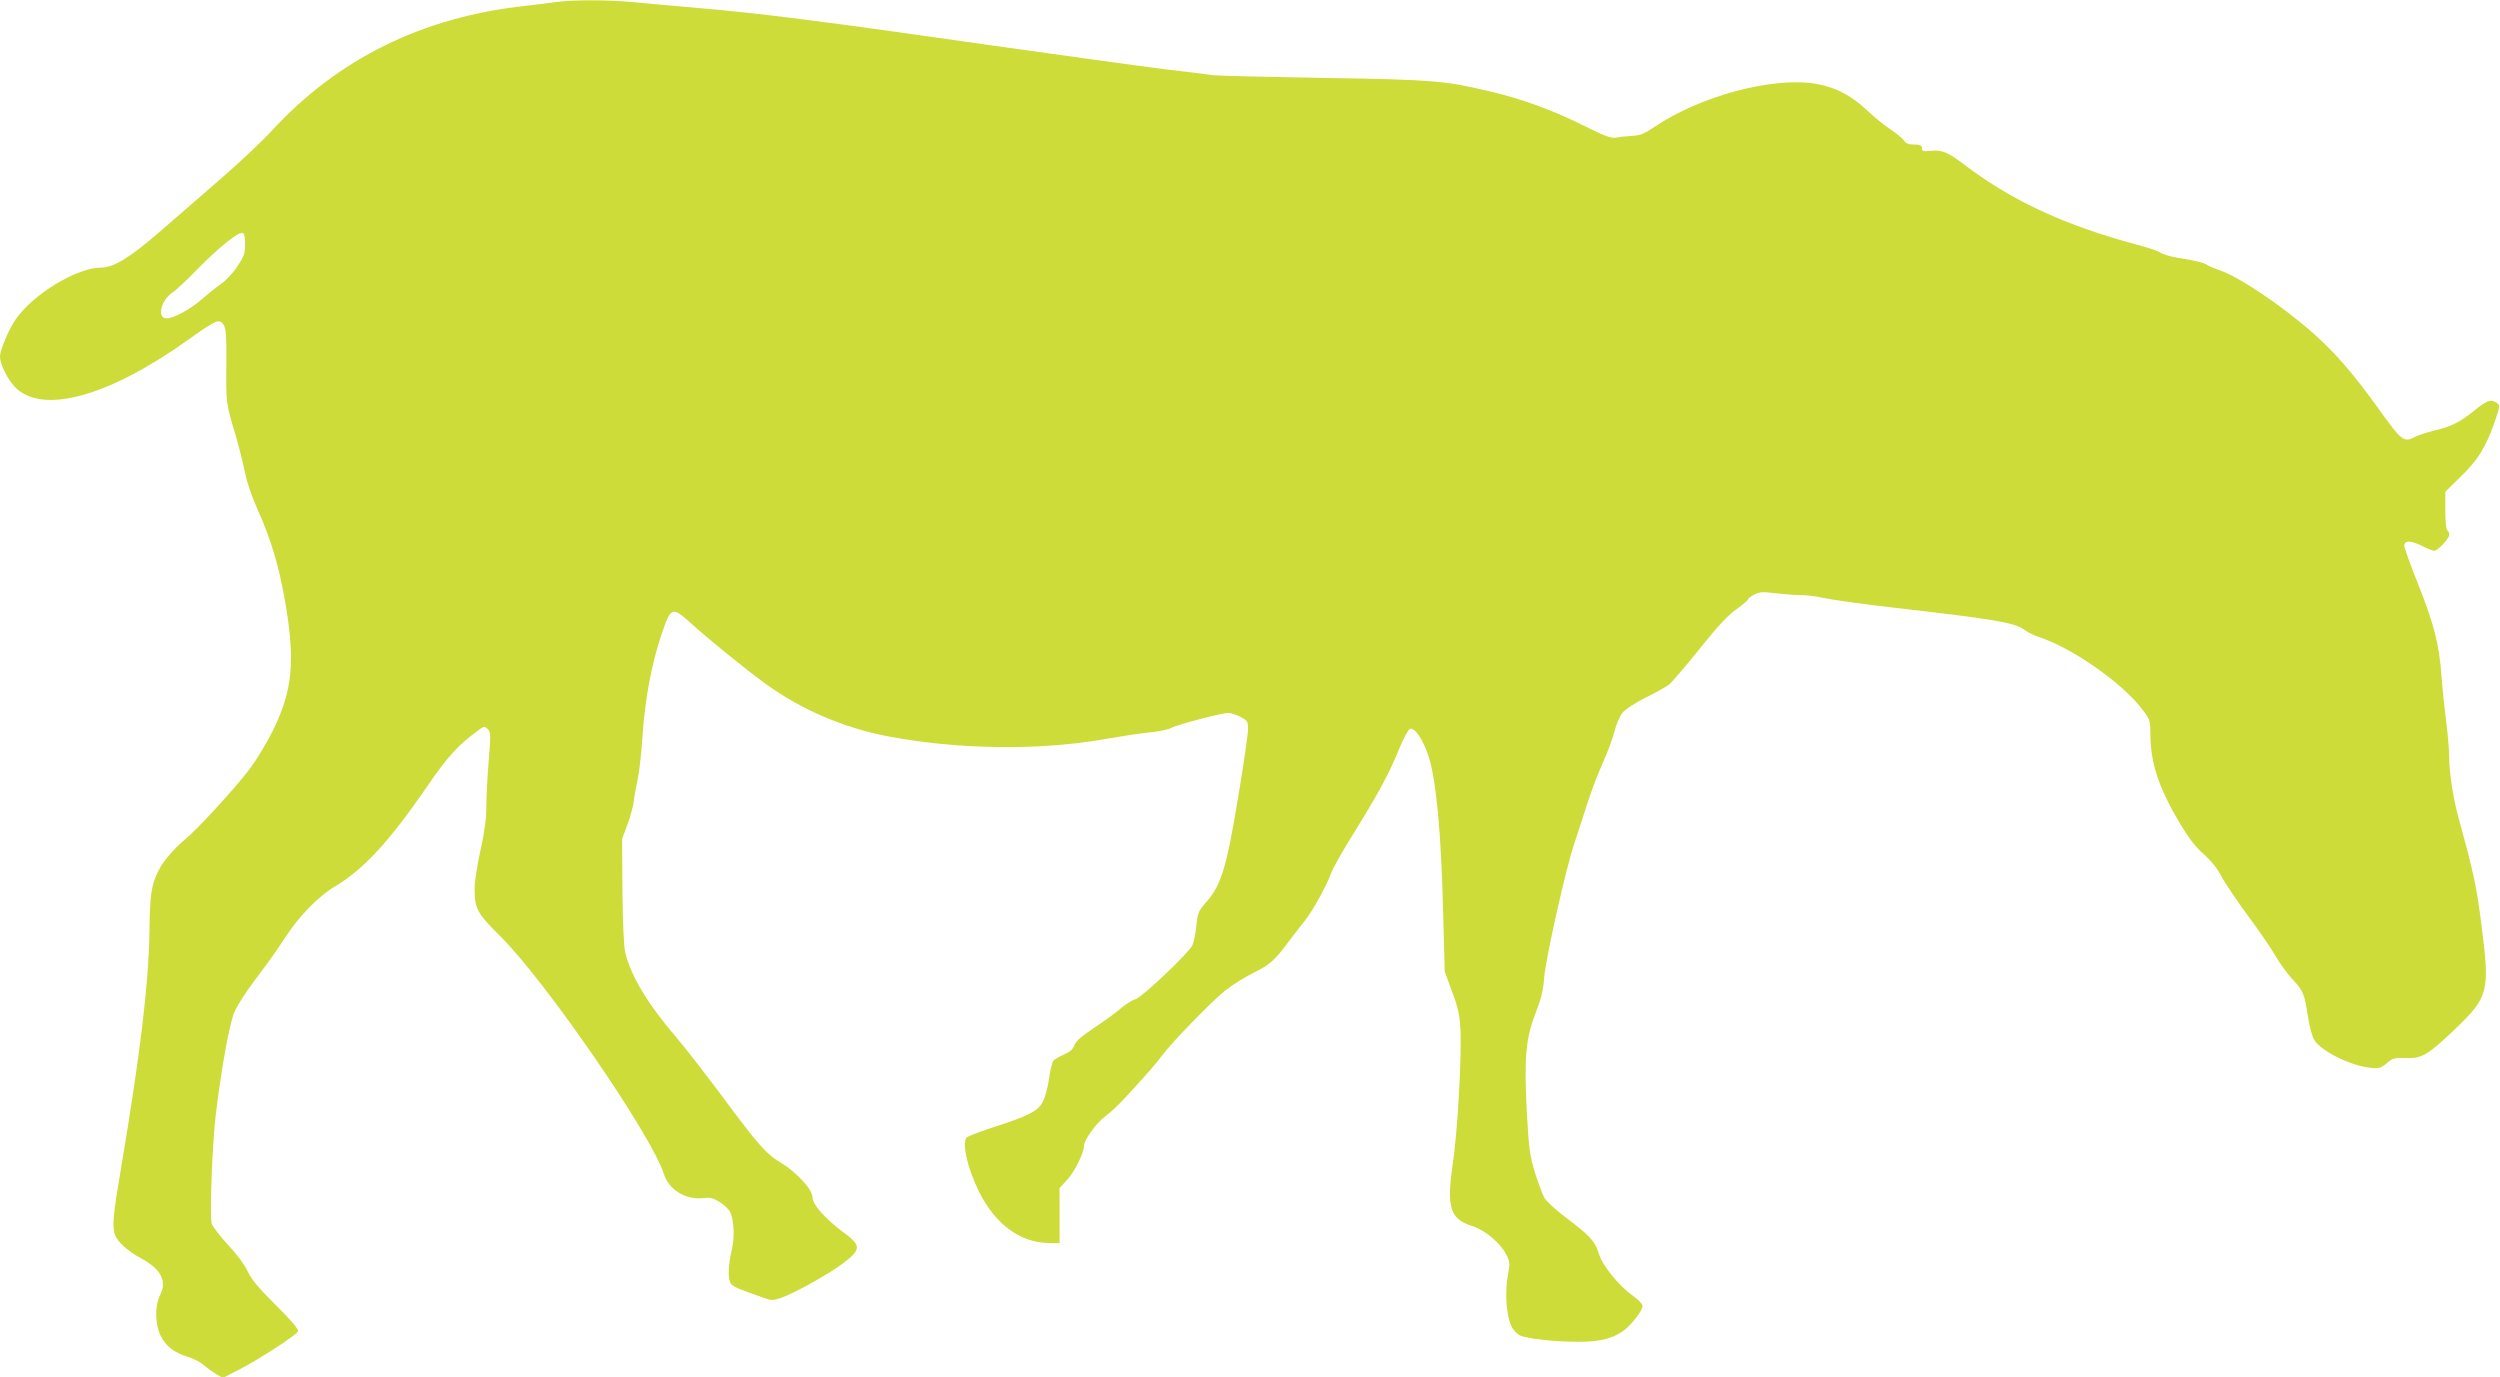
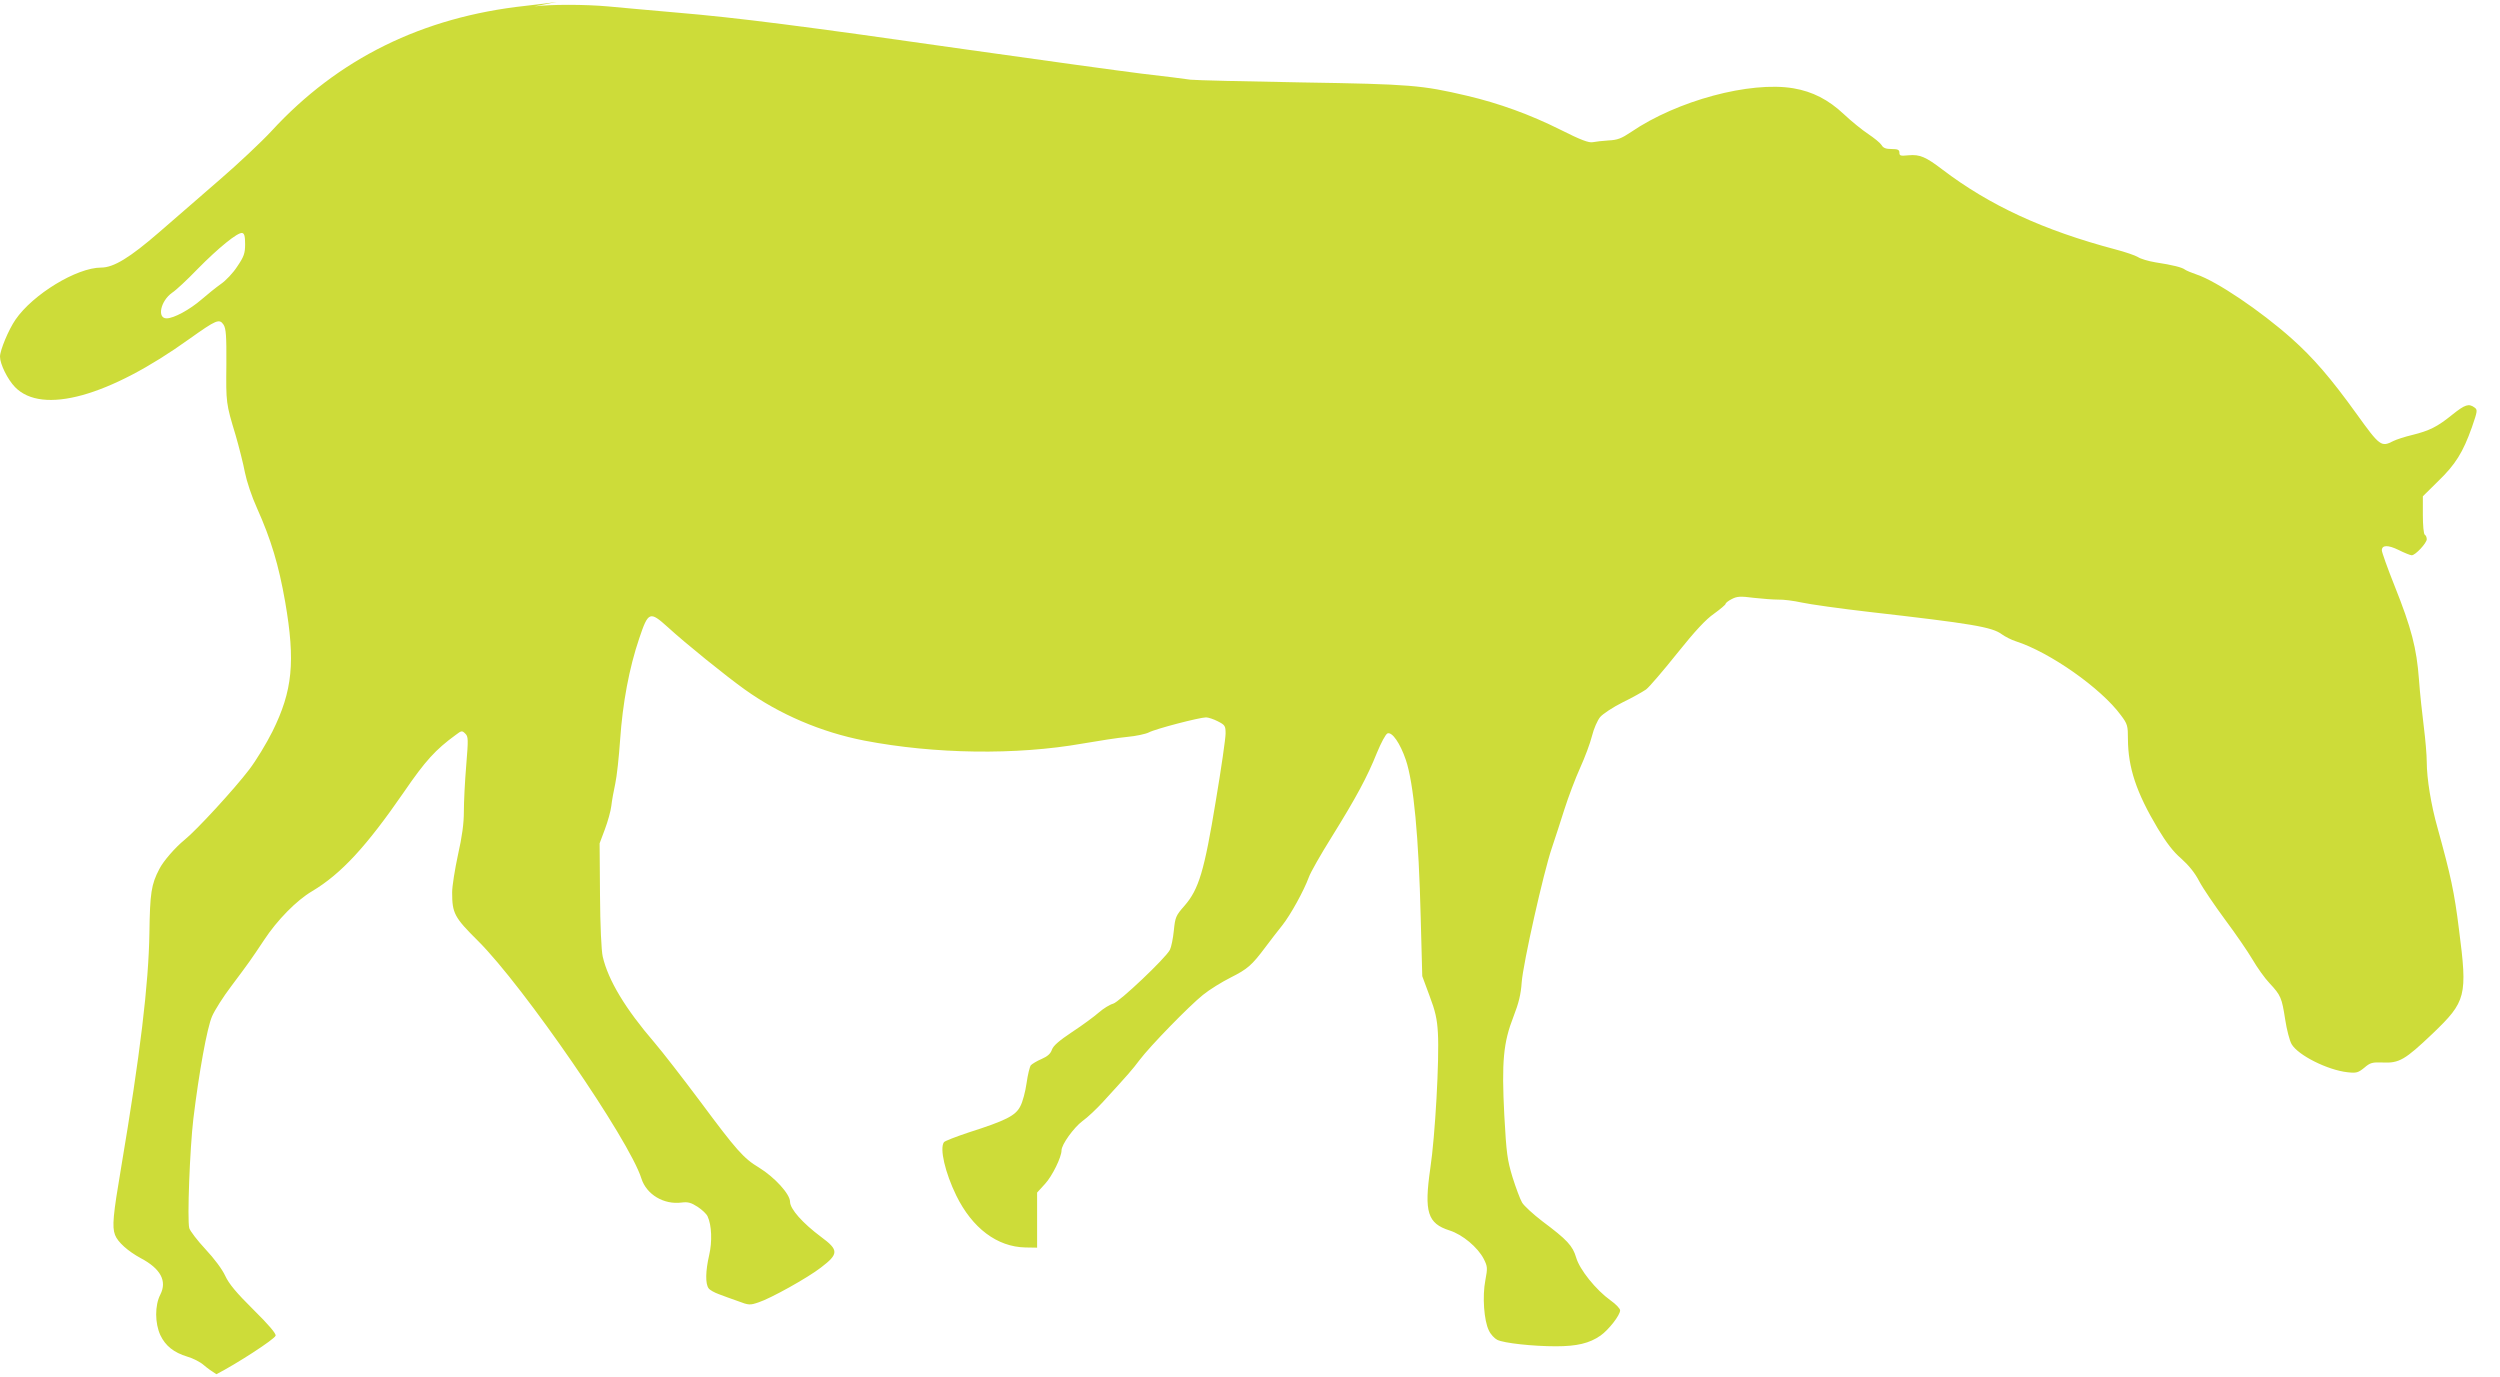
<svg xmlns="http://www.w3.org/2000/svg" version="1.0" width="1280pt" height="705pt" viewBox="0 0 1280 705" preserveAspectRatio="xMidYMid meet">
  <g transform="translate(0,705) scale(0.1,-0.1)" fill="#cddc39" stroke="none">
-     <path d="M2850 7040 c-30 -5 -102 -13 -160 -20 -526 -57 -959 -270 -1300 -641 -52 -56 -171 -168 -265 -249 -93 -81 -233 -202 -310 -269 -150 -130 -233 -181 -297 -181 -125 0 -350 -137 -439 -267 -35 -51 -79 -156 -79 -189 0 -38 39 -117 77 -156 139 -143 481 -49 893 247 138 98 153 105 175 72 12 -20 15 -55 14 -203 -2 -197 -2 -199 47 -361 18 -62 40 -149 48 -192 9 -45 35 -124 62 -183 72 -161 111 -291 144 -479 53 -307 38 -456 -65 -664 -30 -60 -83 -148 -119 -195 -76 -100 -269 -310 -331 -360 -47 -38 -109 -109 -129 -149 -42 -80 -48 -124 -51 -326 -4 -264 -47 -623 -145 -1204 -41 -242 -47 -302 -31 -344 14 -37 66 -83 132 -119 102 -54 135 -117 100 -186 -29 -56 -28 -147 0 -208 26 -55 69 -89 138 -110 28 -8 66 -27 84 -43 17 -15 47 -36 65 -47 l33 -19 82 42 c105 54 296 178 303 197 4 10 -35 56 -113 133 -89 88 -126 133 -145 174 -15 33 -56 88 -101 136 -42 45 -79 94 -83 108 -11 44 3 408 21 560 29 238 70 466 96 525 13 30 57 100 99 155 92 123 97 130 167 235 67 102 166 203 246 250 149 89 278 229 471 509 109 159 161 216 264 291 30 23 33 23 49 7 16 -15 16 -29 5 -164 -7 -82 -12 -187 -12 -235 0 -61 -9 -128 -30 -221 -16 -74 -30 -161 -30 -193 0 -107 11 -128 133 -249 233 -232 774 -1018 836 -1216 26 -82 115 -135 206 -123 32 4 48 0 82 -22 23 -15 46 -37 51 -49 21 -45 24 -129 8 -198 -19 -82 -20 -147 -3 -170 6 -9 30 -22 52 -30 22 -8 66 -25 99 -36 55 -21 61 -21 105 -6 62 20 252 126 319 178 92 70 92 90 1 157 -95 71 -159 143 -159 180 0 39 -78 125 -159 175 -79 47 -117 91 -299 336 -89 119 -195 256 -237 305 -148 172 -236 318 -264 439 -7 29 -13 160 -14 315 l-2 265 27 72 c15 40 30 94 33 120 3 27 12 77 20 113 8 36 19 137 25 225 13 188 46 367 98 520 46 137 54 140 145 58 94 -86 296 -249 395 -320 179 -128 392 -219 613 -262 359 -69 777 -75 1117 -15 81 14 183 30 228 34 45 4 95 15 111 23 33 18 260 77 293 77 11 0 39 -9 60 -20 37 -19 40 -23 40 -63 0 -24 -22 -178 -50 -344 -59 -360 -87 -453 -160 -537 -45 -51 -48 -59 -55 -128 -4 -40 -13 -84 -20 -98 -22 -43 -260 -268 -291 -276 -16 -4 -49 -24 -73 -45 -24 -21 -85 -66 -137 -100 -66 -44 -96 -70 -103 -90 -7 -21 -23 -35 -53 -48 -24 -10 -48 -25 -55 -32 -6 -8 -16 -49 -22 -92 -6 -43 -20 -96 -32 -118 -24 -48 -73 -73 -264 -134 -66 -22 -123 -44 -127 -50 -23 -32 6 -156 63 -273 82 -167 209 -263 354 -266 l60 -1 0 141 0 141 41 45 c36 39 84 136 84 171 0 30 63 117 107 150 27 19 74 64 106 99 131 143 150 165 186 213 56 74 254 277 325 334 33 27 98 67 142 89 87 44 108 62 179 157 25 33 63 83 85 110 43 54 111 178 136 246 8 24 61 117 118 208 124 200 181 305 231 430 21 51 45 96 54 99 24 9 65 -51 94 -136 40 -119 66 -394 76 -807 l8 -300 37 -100 c30 -79 39 -119 43 -190 8 -134 -14 -530 -39 -695 -32 -223 -14 -281 99 -317 66 -21 144 -86 175 -146 19 -38 20 -46 8 -109 -16 -82 -7 -207 18 -257 9 -20 29 -41 43 -48 34 -17 183 -33 300 -33 107 0 172 15 229 55 41 29 100 104 100 129 0 9 -22 32 -49 51 -75 54 -158 157 -176 219 -18 61 -46 91 -173 186 -47 36 -94 79 -104 96 -10 17 -32 76 -49 130 -27 90 -31 120 -42 317 -14 275 -5 372 47 505 27 69 38 115 42 175 7 96 112 564 154 687 16 47 45 137 65 200 20 63 56 158 80 211 24 53 52 127 61 164 9 37 28 80 42 97 14 16 65 50 115 75 50 24 104 55 120 66 16 12 87 95 159 185 92 115 147 174 189 203 32 23 59 46 59 50 0 5 14 16 32 25 27 14 44 15 113 6 44 -5 100 -9 125 -9 25 1 79 -6 120 -15 41 -9 197 -31 345 -48 525 -60 630 -77 680 -115 17 -12 48 -28 70 -35 175 -56 438 -241 539 -379 34 -45 36 -54 36 -122 1 -146 42 -272 153 -458 44 -73 79 -119 120 -154 38 -34 70 -73 92 -116 19 -36 79 -124 132 -196 53 -71 117 -164 141 -205 24 -41 63 -96 87 -121 58 -62 63 -75 80 -185 8 -53 23 -110 33 -127 33 -57 185 -133 287 -144 45 -5 54 -2 85 23 30 26 41 29 94 27 85 -4 114 13 256 148 172 165 179 192 135 533 -24 193 -42 275 -110 521 -33 116 -55 253 -55 336 0 36 -7 117 -15 180 -8 63 -20 173 -25 244 -12 159 -38 261 -125 479 -36 90 -65 172 -65 181 0 28 31 29 86 2 30 -15 60 -27 67 -27 19 0 77 63 77 82 0 9 -4 20 -10 23 -6 3 -10 49 -10 102 l0 95 78 77 c89 86 127 147 173 276 29 84 30 90 13 102 -29 21 -48 15 -113 -37 -78 -63 -117 -82 -205 -104 -38 -9 -81 -23 -97 -31 -62 -32 -69 -27 -187 137 -133 185 -223 289 -334 388 -161 143 -384 293 -485 327 -26 9 -53 20 -60 25 -15 12 -62 24 -153 38 -36 6 -76 18 -89 27 -13 8 -65 26 -115 39 -369 98 -644 225 -886 409 -85 65 -116 78 -172 73 -42 -4 -48 -3 -48 13 0 15 -8 19 -40 19 -29 0 -43 5 -52 21 -7 11 -38 36 -68 56 -30 20 -86 65 -124 101 -80 75 -160 116 -259 133 -222 37 -595 -63 -831 -224 -49 -33 -70 -41 -115 -43 -30 -2 -67 -6 -81 -9 -20 -4 -61 11 -166 64 -154 77 -313 135 -479 174 -231 54 -285 59 -845 68 -289 5 -545 11 -570 14 -25 4 -137 18 -250 31 -113 14 -518 70 -900 124 -832 119 -1165 162 -1485 189 -132 12 -287 25 -345 31 -120 11 -299 11 -380 0z m-1595 -1240 c0 -47 -6 -64 -40 -114 -21 -33 -59 -73 -84 -90 -24 -17 -69 -53 -100 -80 -59 -51 -141 -96 -178 -96 -50 0 -31 89 28 131 19 12 77 66 129 120 108 110 208 191 230 186 11 -2 15 -16 15 -57z" />
+     <path d="M2850 7040 c-30 -5 -102 -13 -160 -20 -526 -57 -959 -270 -1300 -641 -52 -56 -171 -168 -265 -249 -93 -81 -233 -202 -310 -269 -150 -130 -233 -181 -297 -181 -125 0 -350 -137 -439 -267 -35 -51 -79 -156 -79 -189 0 -38 39 -117 77 -156 139 -143 481 -49 893 247 138 98 153 105 175 72 12 -20 15 -55 14 -203 -2 -197 -2 -199 47 -361 18 -62 40 -149 48 -192 9 -45 35 -124 62 -183 72 -161 111 -291 144 -479 53 -307 38 -456 -65 -664 -30 -60 -83 -148 -119 -195 -76 -100 -269 -310 -331 -360 -47 -38 -109 -109 -129 -149 -42 -80 -48 -124 -51 -326 -4 -264 -47 -623 -145 -1204 -41 -242 -47 -302 -31 -344 14 -37 66 -83 132 -119 102 -54 135 -117 100 -186 -29 -56 -28 -147 0 -208 26 -55 69 -89 138 -110 28 -8 66 -27 84 -43 17 -15 47 -36 65 -47 c105 54 296 178 303 197 4 10 -35 56 -113 133 -89 88 -126 133 -145 174 -15 33 -56 88 -101 136 -42 45 -79 94 -83 108 -11 44 3 408 21 560 29 238 70 466 96 525 13 30 57 100 99 155 92 123 97 130 167 235 67 102 166 203 246 250 149 89 278 229 471 509 109 159 161 216 264 291 30 23 33 23 49 7 16 -15 16 -29 5 -164 -7 -82 -12 -187 -12 -235 0 -61 -9 -128 -30 -221 -16 -74 -30 -161 -30 -193 0 -107 11 -128 133 -249 233 -232 774 -1018 836 -1216 26 -82 115 -135 206 -123 32 4 48 0 82 -22 23 -15 46 -37 51 -49 21 -45 24 -129 8 -198 -19 -82 -20 -147 -3 -170 6 -9 30 -22 52 -30 22 -8 66 -25 99 -36 55 -21 61 -21 105 -6 62 20 252 126 319 178 92 70 92 90 1 157 -95 71 -159 143 -159 180 0 39 -78 125 -159 175 -79 47 -117 91 -299 336 -89 119 -195 256 -237 305 -148 172 -236 318 -264 439 -7 29 -13 160 -14 315 l-2 265 27 72 c15 40 30 94 33 120 3 27 12 77 20 113 8 36 19 137 25 225 13 188 46 367 98 520 46 137 54 140 145 58 94 -86 296 -249 395 -320 179 -128 392 -219 613 -262 359 -69 777 -75 1117 -15 81 14 183 30 228 34 45 4 95 15 111 23 33 18 260 77 293 77 11 0 39 -9 60 -20 37 -19 40 -23 40 -63 0 -24 -22 -178 -50 -344 -59 -360 -87 -453 -160 -537 -45 -51 -48 -59 -55 -128 -4 -40 -13 -84 -20 -98 -22 -43 -260 -268 -291 -276 -16 -4 -49 -24 -73 -45 -24 -21 -85 -66 -137 -100 -66 -44 -96 -70 -103 -90 -7 -21 -23 -35 -53 -48 -24 -10 -48 -25 -55 -32 -6 -8 -16 -49 -22 -92 -6 -43 -20 -96 -32 -118 -24 -48 -73 -73 -264 -134 -66 -22 -123 -44 -127 -50 -23 -32 6 -156 63 -273 82 -167 209 -263 354 -266 l60 -1 0 141 0 141 41 45 c36 39 84 136 84 171 0 30 63 117 107 150 27 19 74 64 106 99 131 143 150 165 186 213 56 74 254 277 325 334 33 27 98 67 142 89 87 44 108 62 179 157 25 33 63 83 85 110 43 54 111 178 136 246 8 24 61 117 118 208 124 200 181 305 231 430 21 51 45 96 54 99 24 9 65 -51 94 -136 40 -119 66 -394 76 -807 l8 -300 37 -100 c30 -79 39 -119 43 -190 8 -134 -14 -530 -39 -695 -32 -223 -14 -281 99 -317 66 -21 144 -86 175 -146 19 -38 20 -46 8 -109 -16 -82 -7 -207 18 -257 9 -20 29 -41 43 -48 34 -17 183 -33 300 -33 107 0 172 15 229 55 41 29 100 104 100 129 0 9 -22 32 -49 51 -75 54 -158 157 -176 219 -18 61 -46 91 -173 186 -47 36 -94 79 -104 96 -10 17 -32 76 -49 130 -27 90 -31 120 -42 317 -14 275 -5 372 47 505 27 69 38 115 42 175 7 96 112 564 154 687 16 47 45 137 65 200 20 63 56 158 80 211 24 53 52 127 61 164 9 37 28 80 42 97 14 16 65 50 115 75 50 24 104 55 120 66 16 12 87 95 159 185 92 115 147 174 189 203 32 23 59 46 59 50 0 5 14 16 32 25 27 14 44 15 113 6 44 -5 100 -9 125 -9 25 1 79 -6 120 -15 41 -9 197 -31 345 -48 525 -60 630 -77 680 -115 17 -12 48 -28 70 -35 175 -56 438 -241 539 -379 34 -45 36 -54 36 -122 1 -146 42 -272 153 -458 44 -73 79 -119 120 -154 38 -34 70 -73 92 -116 19 -36 79 -124 132 -196 53 -71 117 -164 141 -205 24 -41 63 -96 87 -121 58 -62 63 -75 80 -185 8 -53 23 -110 33 -127 33 -57 185 -133 287 -144 45 -5 54 -2 85 23 30 26 41 29 94 27 85 -4 114 13 256 148 172 165 179 192 135 533 -24 193 -42 275 -110 521 -33 116 -55 253 -55 336 0 36 -7 117 -15 180 -8 63 -20 173 -25 244 -12 159 -38 261 -125 479 -36 90 -65 172 -65 181 0 28 31 29 86 2 30 -15 60 -27 67 -27 19 0 77 63 77 82 0 9 -4 20 -10 23 -6 3 -10 49 -10 102 l0 95 78 77 c89 86 127 147 173 276 29 84 30 90 13 102 -29 21 -48 15 -113 -37 -78 -63 -117 -82 -205 -104 -38 -9 -81 -23 -97 -31 -62 -32 -69 -27 -187 137 -133 185 -223 289 -334 388 -161 143 -384 293 -485 327 -26 9 -53 20 -60 25 -15 12 -62 24 -153 38 -36 6 -76 18 -89 27 -13 8 -65 26 -115 39 -369 98 -644 225 -886 409 -85 65 -116 78 -172 73 -42 -4 -48 -3 -48 13 0 15 -8 19 -40 19 -29 0 -43 5 -52 21 -7 11 -38 36 -68 56 -30 20 -86 65 -124 101 -80 75 -160 116 -259 133 -222 37 -595 -63 -831 -224 -49 -33 -70 -41 -115 -43 -30 -2 -67 -6 -81 -9 -20 -4 -61 11 -166 64 -154 77 -313 135 -479 174 -231 54 -285 59 -845 68 -289 5 -545 11 -570 14 -25 4 -137 18 -250 31 -113 14 -518 70 -900 124 -832 119 -1165 162 -1485 189 -132 12 -287 25 -345 31 -120 11 -299 11 -380 0z m-1595 -1240 c0 -47 -6 -64 -40 -114 -21 -33 -59 -73 -84 -90 -24 -17 -69 -53 -100 -80 -59 -51 -141 -96 -178 -96 -50 0 -31 89 28 131 19 12 77 66 129 120 108 110 208 191 230 186 11 -2 15 -16 15 -57z" />
  </g>
</svg>